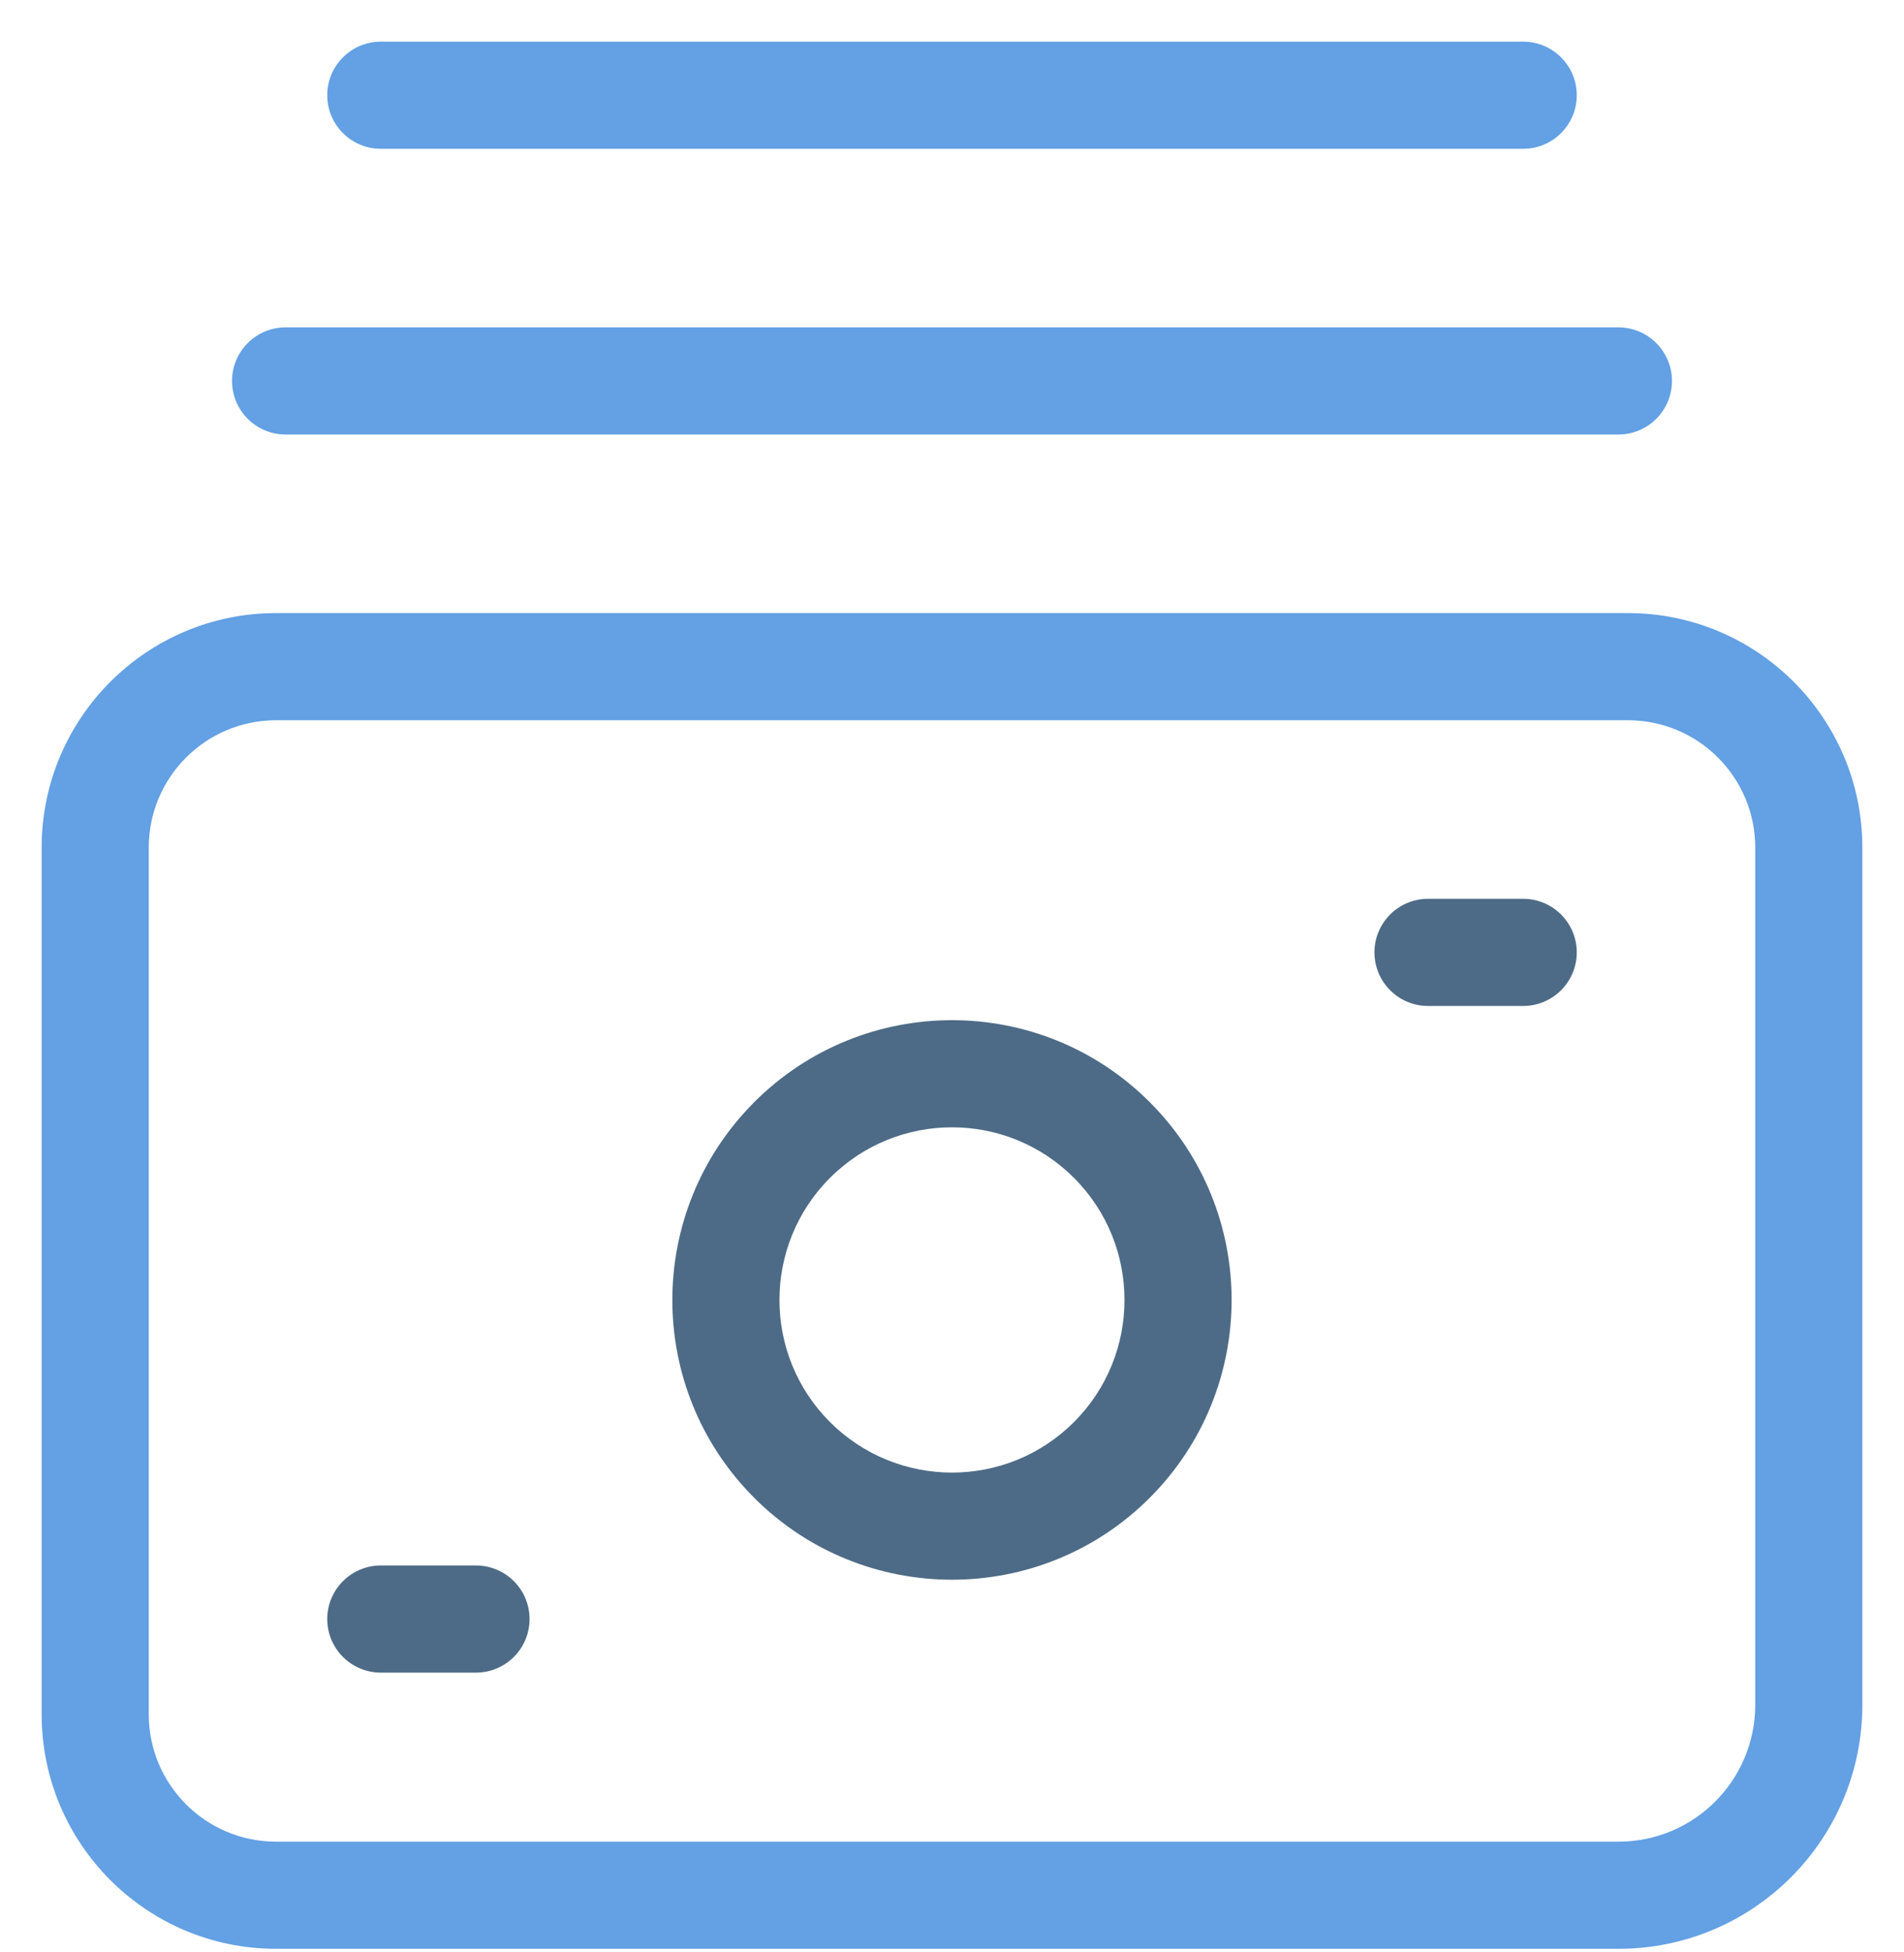
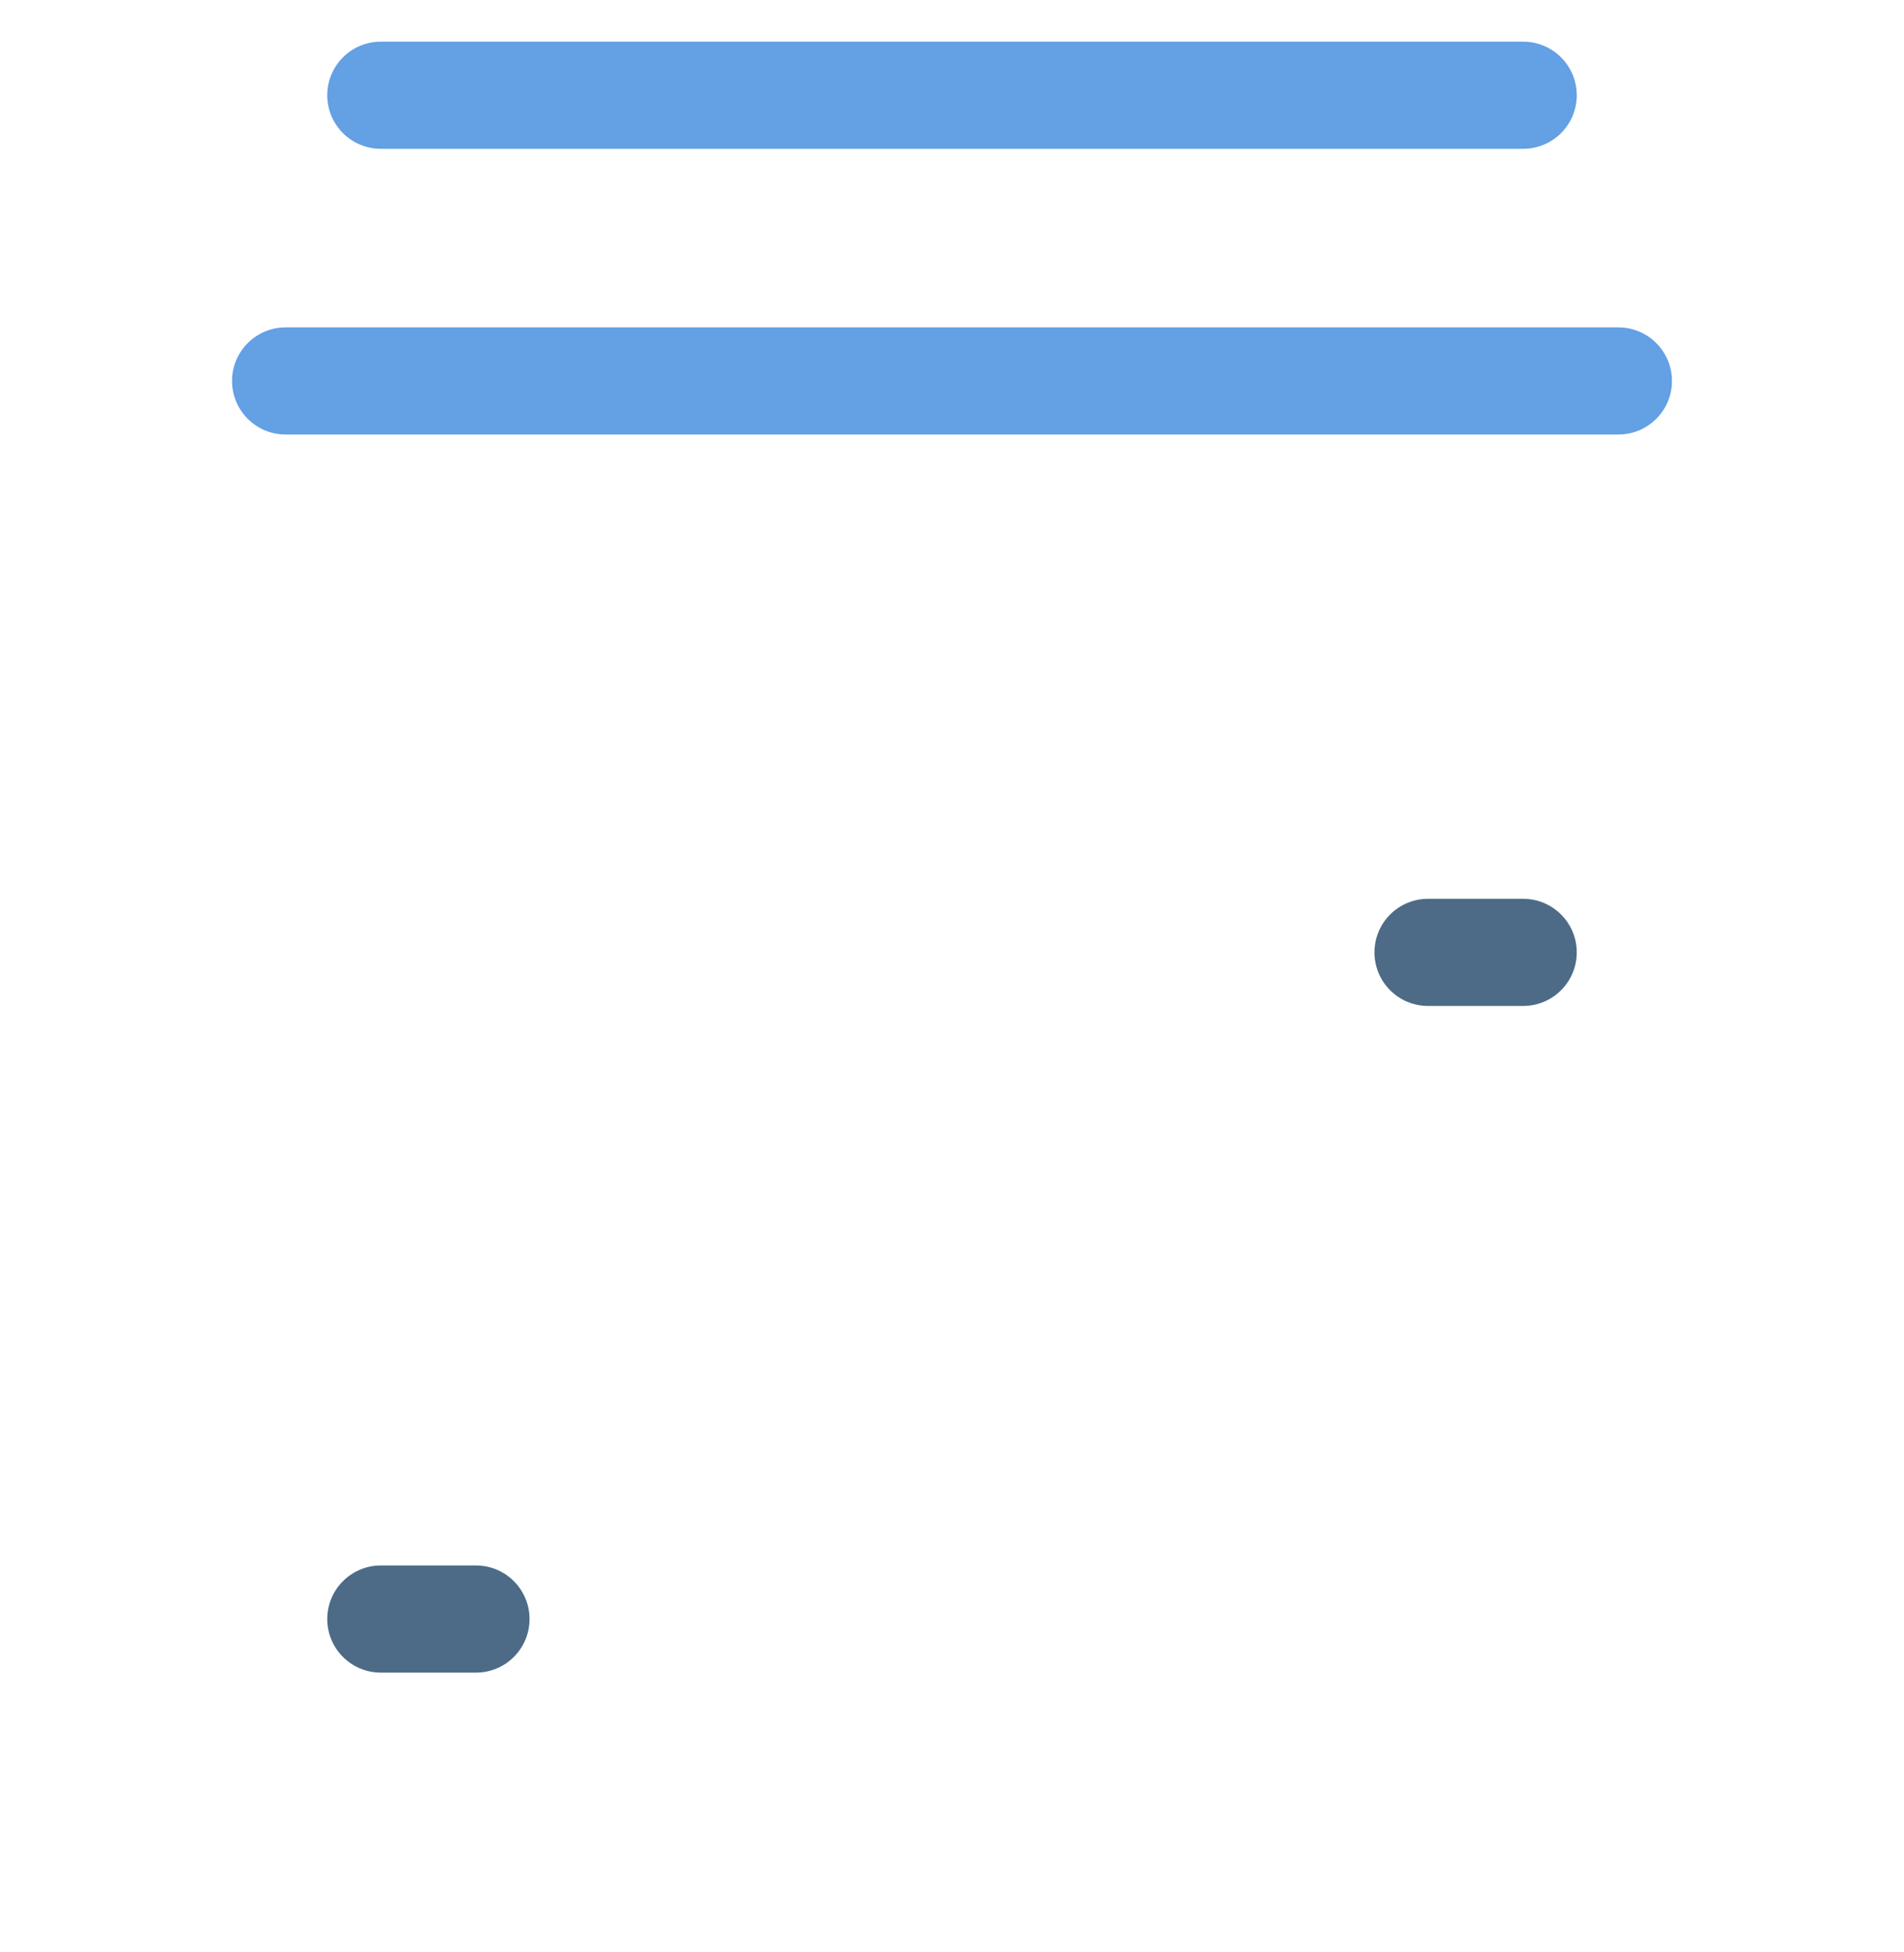
<svg xmlns="http://www.w3.org/2000/svg" width="40" height="41" viewBox="0 0 40 41" fill="none">
-   <path fill-rule="evenodd" clip-rule="evenodd" d="M22.563 24.736C21.148 23.32 18.853 23.319 17.436 24.736C17.436 24.736 17.436 24.736 17.436 24.736C17.436 24.736 17.436 24.736 17.436 24.736C16.021 26.153 16.022 28.449 17.436 29.863C18.853 31.278 21.149 31.278 22.563 29.863C23.978 28.446 23.977 26.151 22.563 24.736L22.563 24.736ZM24.154 23.145C21.86 20.85 18.14 20.85 15.845 23.145L15.845 23.146C13.552 25.441 13.551 29.161 15.845 31.454L15.845 31.455C18.14 33.747 21.86 33.748 24.154 31.454L24.154 31.454C26.447 29.159 26.448 25.439 24.154 23.145Z" fill="#4D6B86" />
  <path fill-rule="evenodd" clip-rule="evenodd" d="M28.875 20C28.875 19.379 29.379 18.875 30 18.875H32C32.621 18.875 33.125 19.379 33.125 20C33.125 20.621 32.621 21.125 32 21.125H30C29.379 21.125 28.875 20.621 28.875 20ZM6.875 34C6.875 33.379 7.379 32.875 8 32.875H10C10.621 32.875 11.125 33.379 11.125 34C11.125 34.621 10.621 35.125 10 35.125H8C7.379 35.125 6.875 34.621 6.875 34Z" fill="#4D6B86" />
-   <path fill-rule="evenodd" clip-rule="evenodd" d="M5.8 15.125C4.323 15.125 3.125 16.323 3.125 17.8V36C3.125 37.477 4.323 38.675 5.8 38.675H34C35.589 38.675 36.875 37.389 36.875 35.8V17.8C36.875 16.323 35.677 15.125 34.2 15.125H5.8ZM0.875 17.8C0.875 15.081 3.081 12.875 5.8 12.875H34.2C36.919 12.875 39.125 15.081 39.125 17.8V35.8C39.125 38.631 36.831 40.925 34 40.925H5.8C3.081 40.925 0.875 38.719 0.875 36V17.8Z" fill="#63A0E4" />
  <path fill-rule="evenodd" clip-rule="evenodd" d="M4.875 8C4.875 7.379 5.379 6.875 6 6.875H34C34.621 6.875 35.125 7.379 35.125 8C35.125 8.621 34.621 9.125 34 9.125H6C5.379 9.125 4.875 8.621 4.875 8Z" fill="#63A0E4" />
  <path fill-rule="evenodd" clip-rule="evenodd" d="M6.875 2C6.875 1.379 7.379 0.875 8 0.875H32C32.621 0.875 33.125 1.379 33.125 2C33.125 2.621 32.621 3.125 32 3.125H8C7.379 3.125 6.875 2.621 6.875 2Z" fill="#63A0E4" />
</svg>